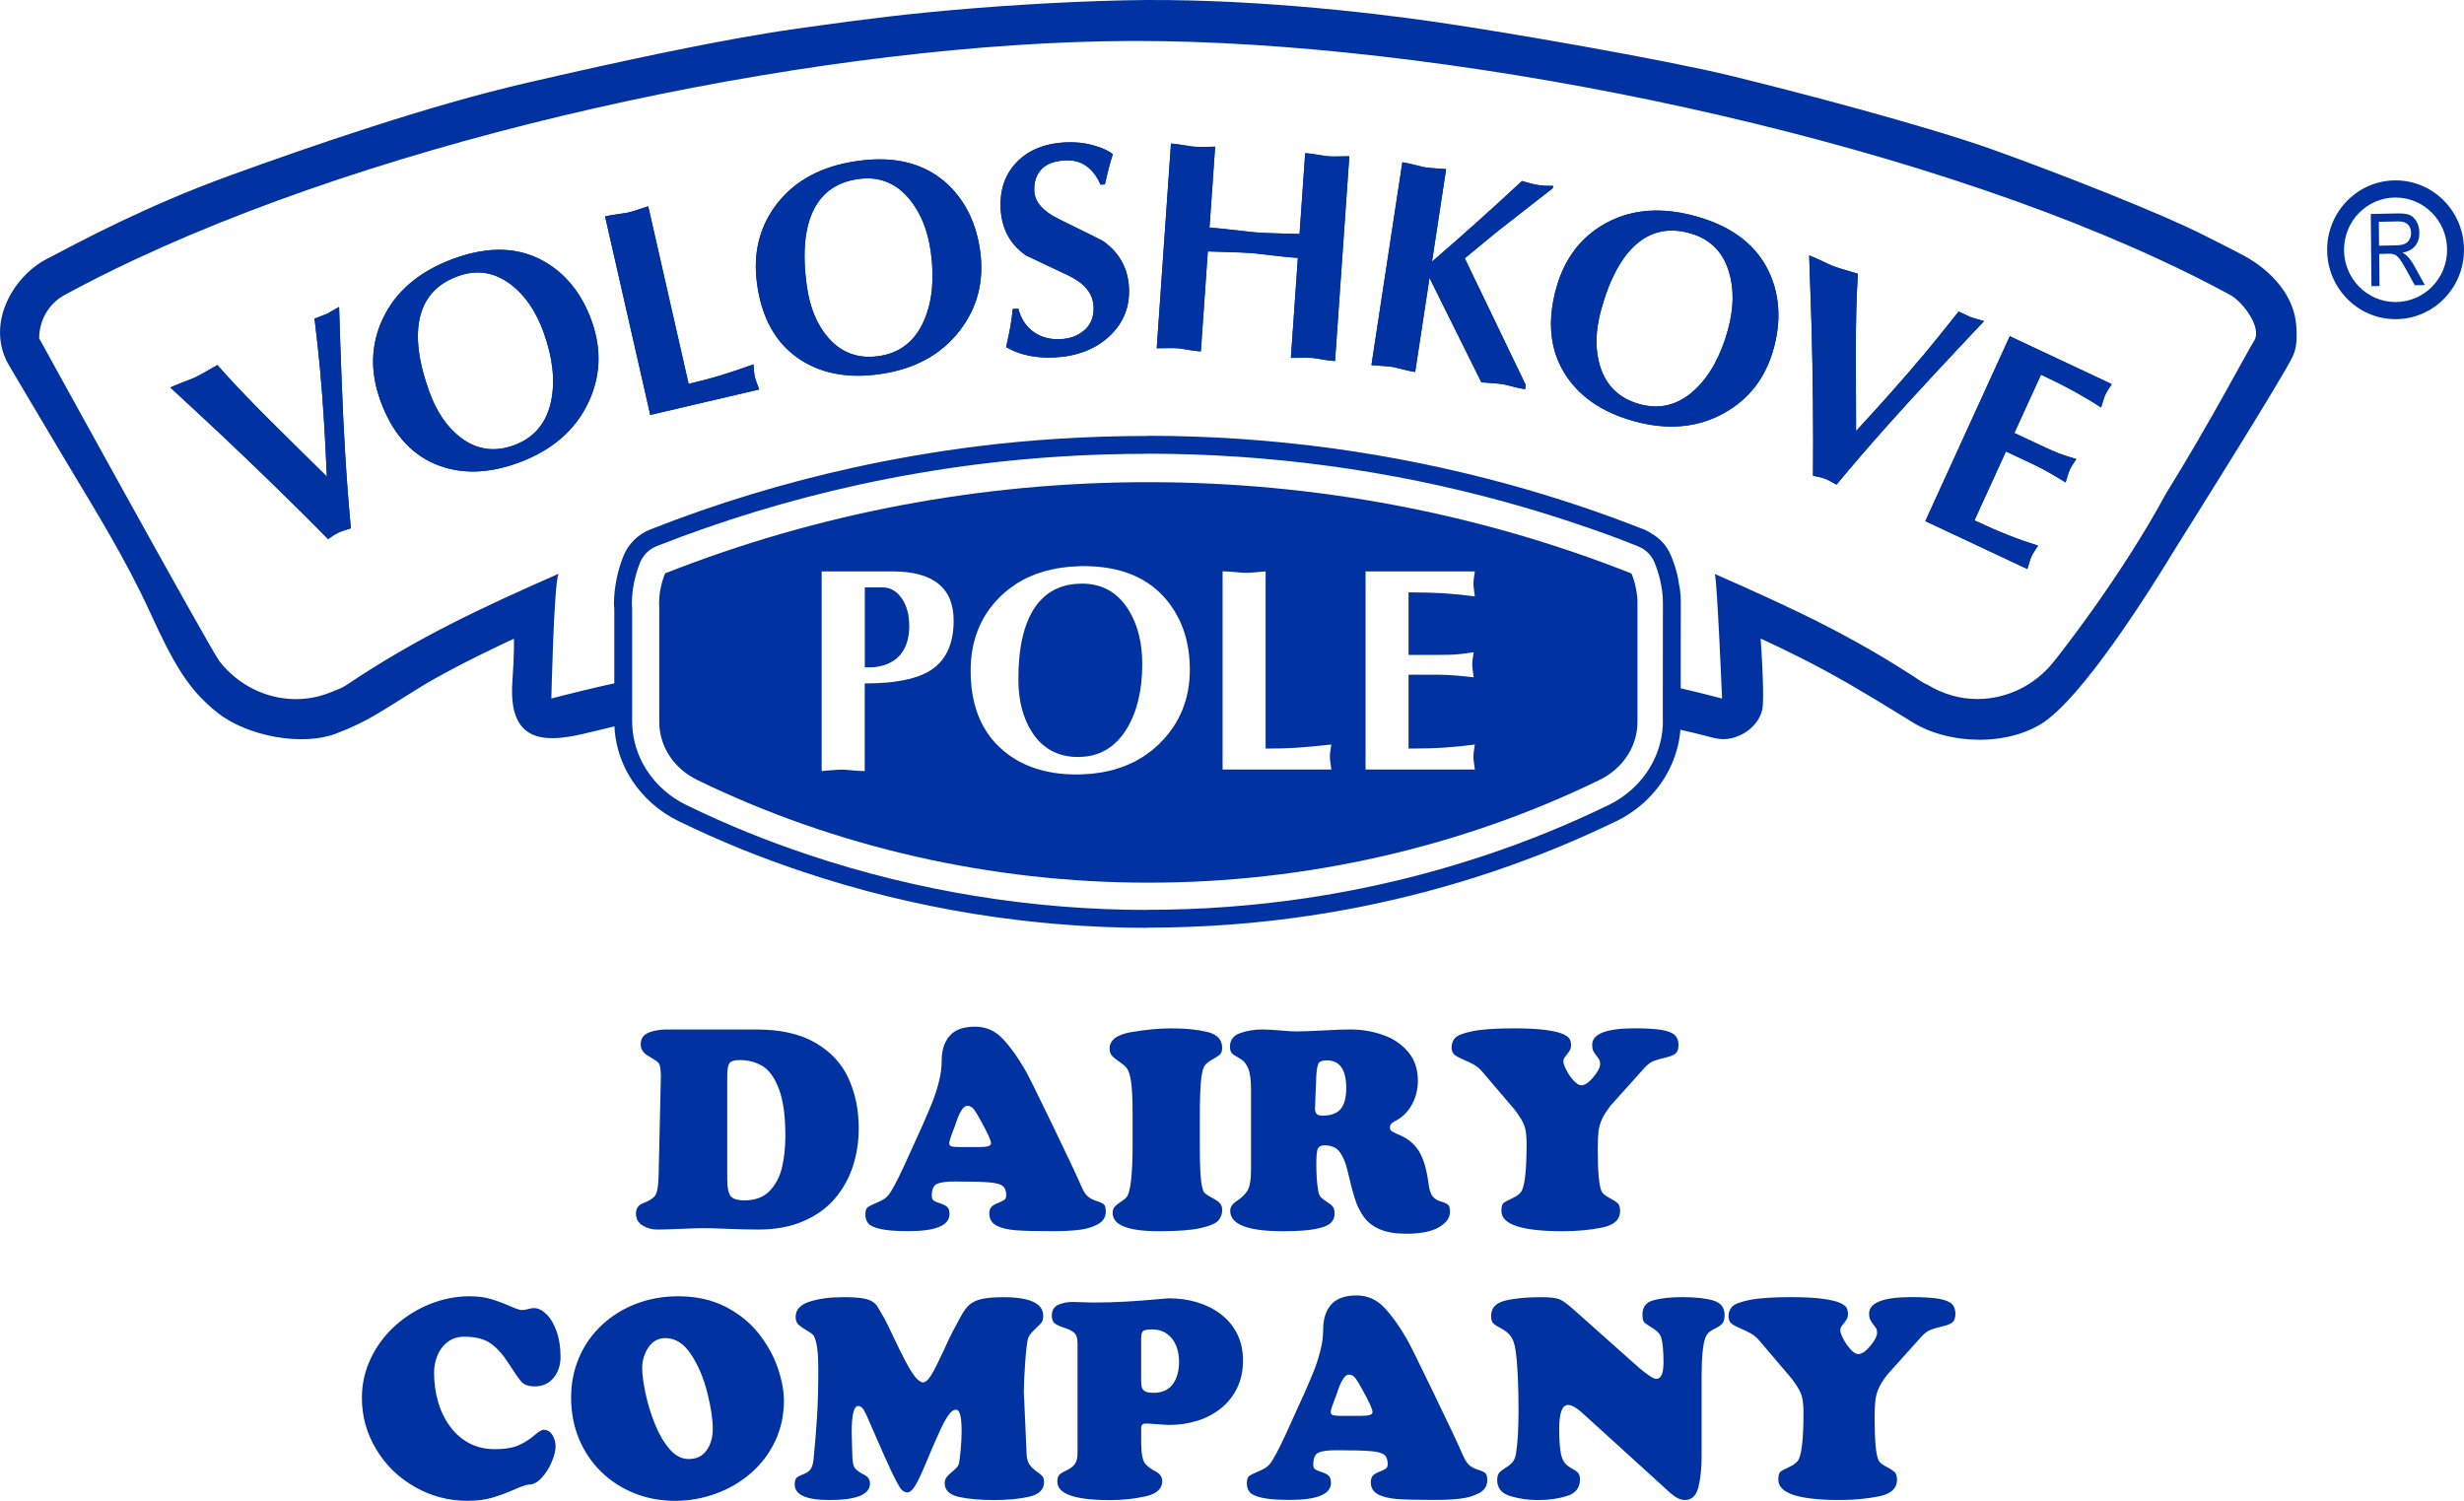
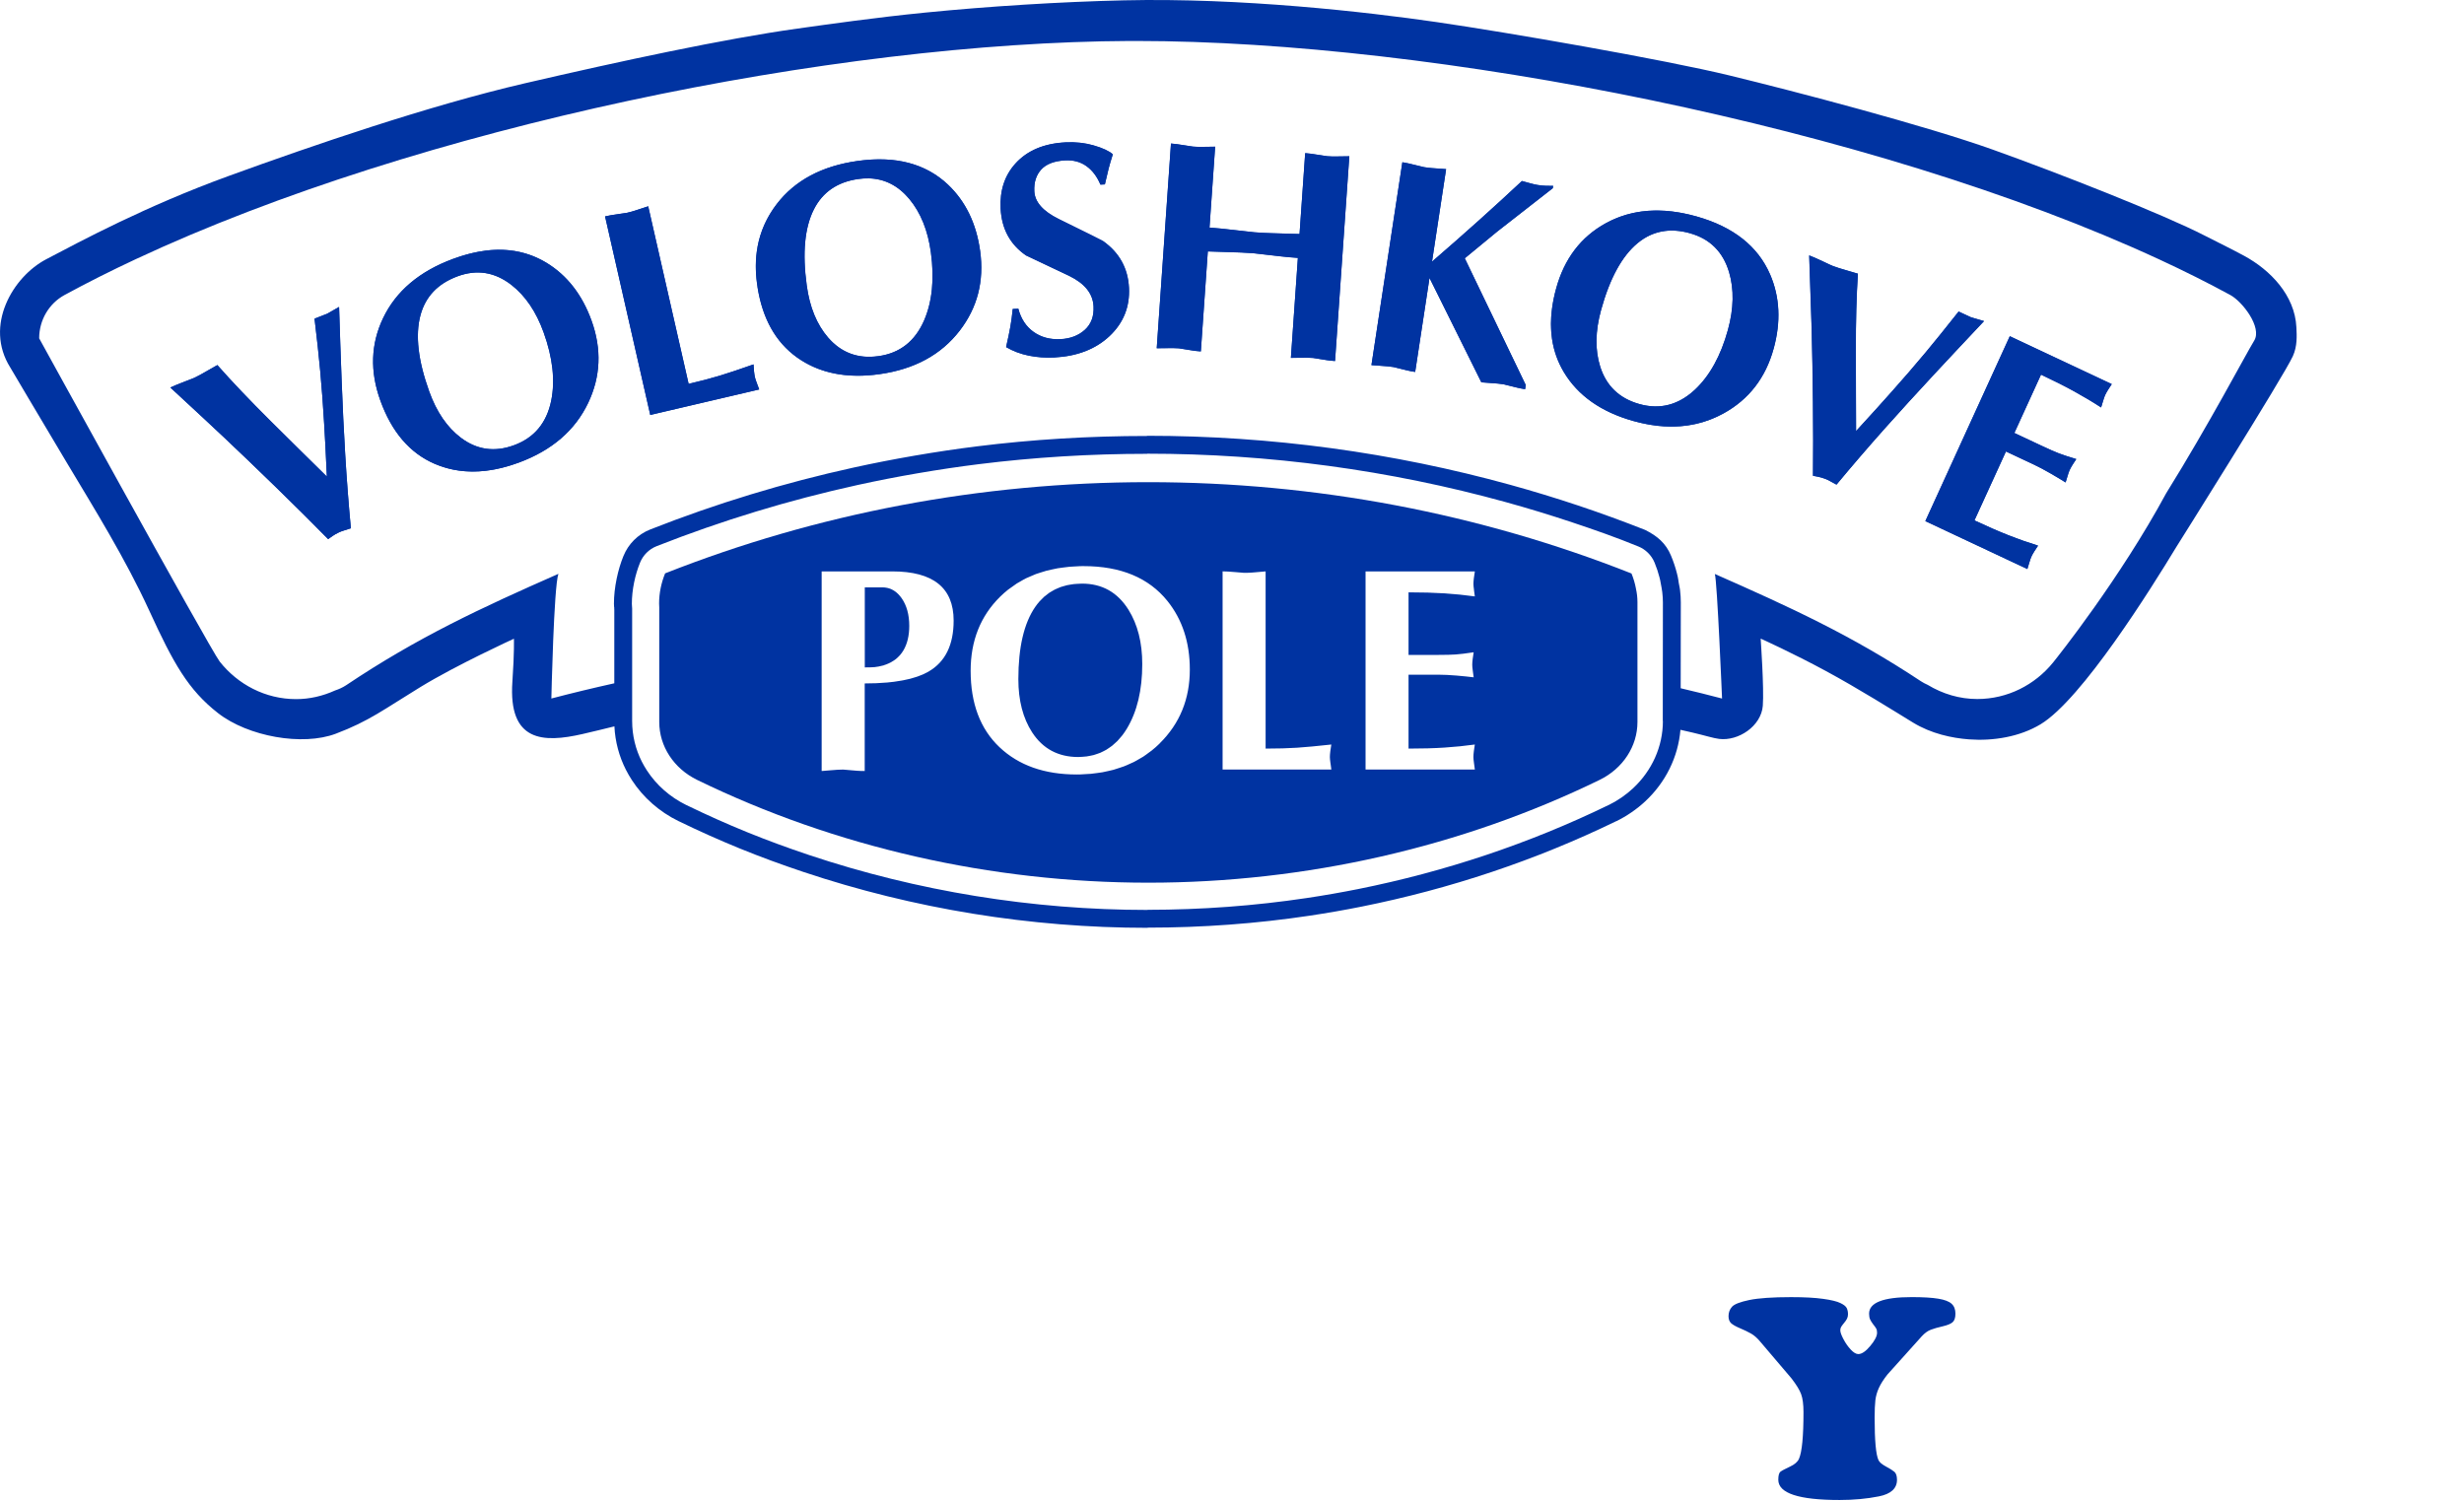
<svg xmlns="http://www.w3.org/2000/svg" width="197" height="120" viewBox="0 0 197 120" fill="none">
  <g clip-path="url(#clip0_1132_5218)">
-     <path d="M131.053 109.368C131.742 109.951 132.199 110.247 132.424 110.247C132.808 110.247 132.999 109.81 132.999 108.943C132.999 107.965 132.93 107.283 132.796 106.897C132.715 106.65 132.501 106.419 132.154 106.205C131.807 105.991 131.583 105.838 131.476 105.748C131.368 105.655 131.317 105.435 131.317 105.082C131.317 104.499 131.612 104.124 132.205 103.96C132.798 103.795 133.562 103.712 134.503 103.712C135.535 103.712 136.353 103.801 136.965 103.978C137.576 104.153 137.883 104.547 137.883 105.148C137.883 105.437 137.832 105.649 137.724 105.791C137.617 105.933 137.444 106.061 137.204 106.18C136.965 106.3 136.784 106.405 136.658 106.502C136.532 106.595 136.426 106.759 136.337 106.988C136.146 107.526 136.046 108.543 136.046 110.039V116.434C136.046 117.388 135.961 118.21 135.793 118.898C135.62 119.59 135.258 119.934 134.702 119.934C134.358 119.934 133.974 119.747 133.552 119.378L126.716 113.16C126.133 112.606 125.684 112.334 125.367 112.334C124.895 112.334 124.66 112.977 124.66 114.26C124.66 115.173 124.711 115.853 124.814 116.306C124.891 116.619 124.999 116.852 125.139 117.005C125.275 117.157 125.456 117.295 125.682 117.417C125.903 117.536 126.066 117.651 126.169 117.761C126.269 117.872 126.32 118.051 126.32 118.298C126.32 118.955 125.974 119.394 125.284 119.611C124.595 119.827 123.835 119.936 123.002 119.936C122.169 119.936 121.428 119.827 120.739 119.615C120.05 119.403 119.703 118.978 119.703 118.344C119.703 118.074 119.758 117.88 119.865 117.752C119.973 117.625 120.142 117.499 120.367 117.359C120.597 117.225 120.78 117.079 120.92 116.918C121.064 116.757 121.16 116.514 121.21 116.189C121.342 115.367 121.409 114.238 121.409 112.802C121.409 110.632 121.328 109.011 121.166 107.934C121.092 107.429 120.958 107.058 120.767 106.815C120.579 106.576 120.333 106.378 120.03 106.22C119.723 106.063 119.514 105.929 119.396 105.816C119.274 105.705 119.215 105.505 119.215 105.214C119.215 104.58 119.595 104.172 120.351 103.988C121.107 103.805 122.057 103.717 123.201 103.717C123.89 103.717 124.373 103.768 124.65 103.873C124.926 103.978 125.314 104.254 125.812 104.703L131.055 109.37L131.053 109.368ZM104.205 111.588C104.57 110.754 104.851 110.097 105.046 109.611C105.237 109.124 105.411 108.591 105.562 108.006C105.716 107.419 105.789 106.85 105.789 106.296C105.789 105.459 106.002 104.796 106.427 104.31C106.856 103.82 107.534 103.576 108.469 103.576C109.324 103.576 110.053 103.898 110.663 104.536C111.27 105.175 111.876 106.018 112.473 107.052C112.676 107.4 113.395 108.84 114.618 111.374C115.845 113.91 116.635 115.585 116.985 116.407C117.151 116.788 117.332 117.05 117.531 117.196C117.726 117.342 117.952 117.454 118.21 117.528C118.468 117.606 118.649 117.693 118.754 117.781C118.858 117.874 118.909 118.066 118.909 118.356C118.909 118.815 118.683 119.159 118.238 119.392C117.787 119.625 117.265 119.773 116.672 119.833C116.075 119.897 115.406 119.926 114.663 119.926C113.359 119.926 112.381 119.903 111.727 119.856C111.079 119.806 110.561 119.685 110.175 119.481C109.791 119.275 109.596 118.953 109.596 118.513C109.596 118.274 109.655 118.094 109.773 117.977C109.891 117.857 110.061 117.756 110.285 117.67C110.51 117.583 110.675 117.505 110.787 117.431C110.894 117.357 110.949 117.229 110.949 117.054C110.949 116.706 110.85 116.457 110.659 116.306C110.468 116.16 110.098 116.063 109.549 116.022C109.003 115.977 108.097 115.954 106.833 115.954C106.163 115.954 105.688 116.018 105.409 116.148C105.133 116.279 104.997 116.593 104.997 117.097C104.997 117.289 105.048 117.419 105.155 117.487C105.263 117.557 105.44 117.629 105.683 117.707C105.927 117.785 106.112 117.882 106.232 117.991C106.35 118.101 106.413 118.288 106.413 118.556C106.413 119.468 105.322 119.924 103.138 119.924C102.147 119.924 101.397 119.868 100.893 119.753C100.391 119.637 100.066 119.487 99.916 119.304C99.766 119.116 99.686 118.885 99.686 118.601C99.686 118.29 99.755 118.092 99.894 117.995C100.034 117.903 100.3 117.775 100.69 117.61C101.08 117.45 101.358 117.262 101.523 117.054C101.795 116.718 102.228 115.913 102.809 114.65L104.202 111.58L104.205 111.588ZM108.851 113.204C109.44 113.204 109.736 113.107 109.736 112.913C109.736 112.678 109.464 112.073 108.914 111.096C108.719 110.725 108.542 110.435 108.393 110.225C108.243 110.012 108.062 109.907 107.851 109.907C107.693 109.907 107.544 110.008 107.412 110.21C107.28 110.412 107.168 110.624 107.087 110.843C107.002 111.059 106.925 111.279 106.856 111.502C106.807 111.625 106.752 111.778 106.683 111.951C106.614 112.126 106.551 112.309 106.488 112.493C106.421 112.68 106.392 112.814 106.392 112.892C106.392 113.03 106.455 113.117 106.577 113.15C106.703 113.187 106.908 113.206 107.193 113.206H108.853L108.851 113.204ZM86.148 107.371C86.148 106.994 86.061 106.728 85.886 106.568C85.714 106.411 85.448 106.275 85.098 106.164C84.749 106.053 84.493 105.935 84.332 105.816C84.174 105.696 84.093 105.484 84.093 105.177C84.093 104.773 84.259 104.493 84.59 104.337C84.925 104.176 85.314 104.098 85.756 104.098C85.941 104.098 86.209 104.106 86.571 104.12C86.933 104.135 87.205 104.143 87.394 104.143C88.32 104.143 89.2 104.116 90.045 104.069C90.886 104.019 91.648 103.964 92.334 103.9C93.017 103.836 93.397 103.807 93.474 103.807C94.256 103.807 94.994 103.912 95.692 104.118C96.389 104.324 97.019 104.635 97.58 105.054C98.136 105.472 98.579 105.995 98.9 106.623C99.221 107.252 99.38 107.973 99.38 108.789C99.38 109.604 99.225 110.326 98.91 110.972C98.602 111.615 98.169 112.157 97.62 112.6C97.074 113.037 96.444 113.37 95.737 113.595C95.032 113.815 94.293 113.929 93.517 113.929C93.287 113.929 92.96 113.91 92.529 113.873C92.099 113.84 91.784 113.82 91.597 113.82C91.357 113.82 91.239 113.935 91.239 114.176V115.478C91.258 116.281 91.365 116.799 91.56 117.029C91.755 117.258 92.032 117.466 92.389 117.645C92.743 117.829 92.919 118.086 92.919 118.42C92.919 119.04 92.471 119.448 91.566 119.646C90.662 119.843 89.72 119.94 88.743 119.94C85.937 119.94 84.535 119.448 84.535 118.463C84.535 118.189 84.598 118 84.724 117.89C84.85 117.781 85.049 117.662 85.317 117.536C85.59 117.408 85.797 117.248 85.937 117.054C86.081 116.86 86.15 116.562 86.15 116.15V107.377L86.148 107.371ZM92.076 106.294C91.692 106.294 91.457 106.345 91.369 106.45C91.28 106.555 91.237 106.743 91.237 107.011V110.375C91.237 110.632 91.26 110.828 91.306 110.966C91.355 111.1 91.451 111.201 91.595 111.265C91.739 111.329 91.952 111.362 92.237 111.362C92.924 111.362 93.431 111.129 93.767 110.67C94.102 110.206 94.268 109.609 94.268 108.871C94.268 108.397 94.187 107.963 94.02 107.569C93.858 107.173 93.612 106.862 93.283 106.634C92.956 106.405 92.554 106.29 92.078 106.29L92.076 106.294ZM69.382 113.383C69.256 113.094 69.138 112.864 69.029 112.684C68.919 112.509 68.779 112.419 68.604 112.419C68.265 112.419 68.094 113.121 68.094 114.528C68.094 114.786 68.103 115.101 68.117 115.47C68.131 115.841 68.139 116.057 68.139 116.121C68.139 116.805 68.216 117.235 68.369 117.406C68.519 117.579 68.757 117.746 69.073 117.905C69.394 118.061 69.557 118.298 69.557 118.611C69.557 119.493 68.48 119.934 66.327 119.934C64.468 119.934 63.54 119.522 63.54 118.7C63.54 118.424 63.59 118.241 63.698 118.146C63.806 118.053 63.978 117.963 64.218 117.876C64.458 117.789 64.647 117.666 64.783 117.501C64.919 117.34 65.008 117.048 65.049 116.634C65.167 115.433 65.26 114.297 65.325 113.228C65.392 112.163 65.425 110.888 65.425 109.411C65.425 108.177 65.315 107.324 65.09 106.85C65.035 106.731 64.854 106.58 64.547 106.405C64.245 106.23 64.013 106.065 63.85 105.919C63.692 105.768 63.611 105.564 63.611 105.303C63.611 104.724 63.983 104.312 64.724 104.073C65.466 103.834 66.37 103.714 67.434 103.714C68.076 103.714 68.578 103.745 68.935 103.801C69.297 103.861 69.565 103.949 69.746 104.067C69.927 104.186 70.053 104.306 70.126 104.421C70.199 104.536 70.372 104.833 70.642 105.303C70.794 105.556 71.103 106.185 71.57 107.18C72.04 108.175 72.448 108.964 72.797 109.551C73.151 110.138 73.472 110.468 73.764 110.534C73.982 110.534 74.213 110.336 74.457 109.94C74.701 109.541 75.01 108.927 75.389 108.105C75.765 107.279 76.019 106.743 76.149 106.498C76.375 106.08 76.6 105.657 76.832 105.233C77.061 104.81 77.297 104.497 77.537 104.295C77.776 104.098 78.104 103.947 78.52 103.855C78.936 103.762 79.505 103.717 80.22 103.717C82.343 103.717 83.406 104.211 83.406 105.198C83.406 105.451 83.361 105.63 83.274 105.74C83.189 105.849 83.002 106.038 82.709 106.312C82.421 106.588 82.248 106.827 82.185 107.037C82.112 107.309 82.037 107.95 81.963 108.951C81.892 109.953 81.856 110.742 81.856 111.319C81.856 111.226 81.929 112.855 82.077 116.213C82.091 116.576 82.163 116.86 82.291 117.062C82.421 117.264 82.599 117.447 82.833 117.612C83.069 117.777 83.231 117.911 83.327 118.016C83.422 118.117 83.471 118.282 83.471 118.502C83.471 119.098 83.081 119.485 82.299 119.664C81.516 119.848 80.574 119.936 79.463 119.936C78.351 119.936 77.409 119.85 76.657 119.683C75.906 119.51 75.53 119.147 75.53 118.591C75.53 118.416 75.574 118.265 75.66 118.142C75.745 118.014 75.885 117.872 76.076 117.715C76.269 117.555 76.407 117.427 76.497 117.33C76.586 117.229 76.649 117.105 76.681 116.953C76.714 116.819 76.755 116.477 76.808 115.925C76.856 115.371 76.881 114.856 76.881 114.374C76.881 113.267 76.732 112.713 76.438 112.713C76.228 112.713 76.013 112.874 75.796 113.195C75.578 113.521 75.367 113.91 75.162 114.37C74.959 114.825 74.741 115.315 74.512 115.828C74.457 115.952 74.276 116.374 73.978 117.099C73.675 117.824 73.413 118.379 73.189 118.76C72.964 119.141 72.74 119.328 72.521 119.328C72.371 119.306 72.241 119.25 72.133 119.157C72.025 119.065 71.865 118.813 71.645 118.401C71.424 117.989 71.097 117.291 70.66 116.308L69.38 113.389L69.382 113.383ZM53.203 106.988C52.628 106.988 52.175 107.235 51.842 107.732C51.511 108.226 51.344 108.778 51.344 109.388C51.344 109.893 51.434 110.558 51.607 111.389C51.783 112.215 52.031 113.035 52.354 113.838C52.675 114.646 53.065 115.315 53.526 115.853C53.987 116.389 54.499 116.656 55.06 116.656C55.694 116.656 56.173 116.424 56.498 115.958C56.824 115.494 56.986 114.926 56.986 114.256C56.986 113.459 56.838 112.485 56.543 111.325C56.253 110.165 55.816 109.153 55.249 108.286C54.678 107.423 53.996 106.988 53.203 106.988ZM45.66 111.766C45.66 110.6 45.874 109.518 46.306 108.521C46.737 107.526 47.346 106.663 48.131 105.933C48.921 105.2 49.831 104.635 50.871 104.24C51.907 103.844 53.025 103.644 54.223 103.644C55.661 103.644 56.925 103.925 58.01 104.483C59.097 105.043 59.983 105.762 60.671 106.64C61.358 107.515 61.862 108.43 62.187 109.384C62.512 110.338 62.674 111.205 62.674 111.99C62.674 113.164 62.439 114.244 61.969 115.235C61.498 116.222 60.856 117.075 60.037 117.781C59.223 118.492 58.286 119.042 57.232 119.423C56.181 119.808 55.091 120 53.957 120C52.823 120 51.73 119.798 50.717 119.39C49.703 118.986 48.813 118.41 48.056 117.666C47.296 116.922 46.707 116.047 46.29 115.041C45.874 114.036 45.662 112.944 45.662 111.766H45.66ZM37.563 103.644C38.201 103.644 38.761 103.719 39.251 103.865C39.736 104.011 40.232 104.194 40.736 104.415C41.242 104.635 41.561 104.745 41.699 104.745C41.871 104.745 42.048 104.718 42.229 104.666C42.41 104.613 42.564 104.588 42.69 104.588C43.015 104.588 43.342 104.745 43.675 105.064C44.007 105.381 44.281 105.838 44.494 106.428C44.708 107.019 44.815 107.707 44.815 108.492C44.815 109.153 44.63 109.712 44.259 110.163C43.889 110.618 43.389 110.847 42.757 110.847C42.26 110.847 41.902 110.723 41.689 110.48C41.471 110.233 41.132 109.747 40.671 109.021C40.206 108.296 39.724 107.756 39.214 107.402C38.706 107.052 38.01 106.875 37.12 106.875C36.592 106.875 36.147 107.021 35.777 107.307C35.411 107.596 35.139 107.958 34.966 108.395C34.794 108.832 34.704 109.273 34.704 109.722C34.704 110.56 34.812 111.349 35.025 112.081C35.239 112.818 35.556 113.471 35.98 114.048C36.401 114.623 36.909 115.07 37.514 115.391C38.115 115.709 38.794 115.869 39.55 115.869C40.368 115.869 41.012 115.764 41.477 115.552C41.943 115.34 42.351 115.08 42.702 114.778C43.056 114.471 43.31 114.318 43.466 114.318C43.761 114.318 43.995 114.46 44.163 114.736C44.336 115.012 44.421 115.315 44.421 115.645C44.421 115.974 44.318 116.397 44.112 116.887C43.905 117.382 43.633 117.804 43.302 118.162C42.971 118.521 42.633 118.7 42.296 118.7C42.115 118.7 41.727 118.828 41.134 119.089C40.541 119.351 39.958 119.567 39.383 119.74C38.812 119.911 38.144 119.998 37.384 119.998C35.868 119.998 34.461 119.627 33.162 118.883C31.86 118.14 30.832 117.136 30.073 115.869C29.313 114.604 28.933 113.237 28.933 111.763C28.933 110.649 29.173 109.596 29.648 108.601C30.127 107.602 30.779 106.733 31.606 105.987C32.435 105.243 33.366 104.664 34.398 104.256C35.426 103.848 36.484 103.642 37.565 103.642L37.563 103.644ZM128.778 88.393C128.461 88.797 128.225 89.159 128.081 89.485C127.933 89.806 127.841 90.136 127.801 90.468C127.764 90.801 127.742 91.267 127.742 91.871C127.742 93.692 127.845 94.821 128.05 95.253C128.128 95.422 128.327 95.589 128.64 95.758C128.956 95.927 129.182 96.069 129.322 96.189C129.458 96.308 129.529 96.522 129.529 96.827C129.529 97.516 129.046 97.96 128.083 98.152C127.12 98.346 126.078 98.442 124.948 98.442C121.673 98.442 120.04 97.905 120.04 96.827C120.04 96.483 120.099 96.267 120.221 96.176C120.339 96.086 120.591 95.956 120.969 95.777C121.348 95.602 121.592 95.387 121.696 95.144C121.936 94.594 122.053 93.35 122.053 91.419C122.053 90.799 121.99 90.319 121.864 89.984C121.743 89.648 121.48 89.221 121.078 88.7L118.577 85.764C118.348 85.488 118.11 85.278 117.862 85.136C117.617 84.998 117.32 84.852 116.979 84.71C116.635 84.563 116.396 84.429 116.26 84.302C116.123 84.17 116.056 83.989 116.056 83.741C116.056 83.453 116.148 83.204 116.333 82.993C116.52 82.783 116.981 82.604 117.716 82.452C118.454 82.299 119.567 82.221 121.056 82.221C122.118 82.221 122.974 82.266 123.618 82.359C124.266 82.448 124.727 82.561 125.001 82.695C125.277 82.826 125.448 82.965 125.513 83.107C125.576 83.245 125.609 83.41 125.609 83.589C125.609 83.723 125.582 83.838 125.527 83.947C125.472 84.052 125.395 84.168 125.292 84.287C125.192 84.411 125.115 84.512 125.066 84.59C125.017 84.668 124.993 84.761 124.993 84.866C124.993 85.031 125.078 85.266 125.243 85.577C125.405 85.89 125.6 86.168 125.826 86.411C126.051 86.654 126.255 86.774 126.431 86.774C126.708 86.774 127.029 86.558 127.39 86.123C127.752 85.692 127.933 85.338 127.933 85.068C127.933 84.926 127.91 84.815 127.864 84.732C127.815 84.65 127.738 84.538 127.624 84.396C127.514 84.254 127.431 84.124 127.376 84.003C127.321 83.883 127.295 83.731 127.295 83.539C127.295 82.66 128.43 82.219 130.697 82.219C131.616 82.219 132.327 82.26 132.833 82.347C133.338 82.429 133.692 82.567 133.895 82.754C134.098 82.942 134.198 83.204 134.198 83.539C134.198 83.875 134.121 84.1 133.966 84.232C133.812 84.363 133.546 84.471 133.166 84.557C132.79 84.644 132.477 84.732 132.229 84.827C131.981 84.92 131.74 85.097 131.5 85.359L128.776 88.391L128.778 88.393ZM100.022 87.141C100.022 86.352 99.944 85.779 99.792 85.42C99.638 85.064 99.449 84.823 99.227 84.695C99.006 84.567 98.803 84.444 98.616 84.324C98.429 84.201 98.335 83.995 98.335 83.704C98.335 83.166 98.604 82.796 99.146 82.604C99.684 82.41 100.286 82.311 100.948 82.311C101.287 82.311 101.748 82.338 102.338 82.39C102.925 82.441 103.365 82.468 103.664 82.468C104.139 82.468 104.84 82.441 105.763 82.39C106.689 82.336 107.418 82.311 107.961 82.311C108.853 82.311 109.716 82.454 110.541 82.738C111.37 83.022 112.048 83.475 112.572 84.091C113.101 84.707 113.361 85.482 113.361 86.417C113.361 87.11 113.198 87.748 112.871 88.34C112.542 88.931 112.079 89.376 111.477 89.67C111.242 89.802 111.126 89.951 111.126 90.115C111.126 90.262 111.162 90.363 111.236 90.418C111.313 90.474 111.457 90.552 111.674 90.657C112.452 90.948 113.031 91.395 113.415 91.992C113.799 92.588 114.068 93.488 114.22 94.695C114.283 95.159 114.393 95.484 114.551 95.668C114.714 95.855 114.923 95.985 115.189 96.063C115.455 96.137 115.642 96.22 115.758 96.31C115.871 96.397 115.928 96.59 115.928 96.889C115.928 97.367 115.634 97.779 115.043 98.127C114.453 98.471 113.572 98.642 112.406 98.642C111.561 98.642 110.868 98.523 110.319 98.288C109.773 98.053 109.346 97.724 109.04 97.297C108.733 96.867 108.497 96.393 108.333 95.865C108.162 95.342 107.967 94.59 107.739 93.614C107.595 92.981 107.39 92.485 107.124 92.122C106.858 91.759 106.453 91.576 105.903 91.576C105.637 91.576 105.46 91.654 105.373 91.815C105.285 91.972 105.241 92.388 105.241 93.057C105.241 93.933 105.291 94.658 105.395 95.231C105.44 95.462 105.517 95.635 105.627 95.746C105.74 95.859 105.895 95.979 106.102 96.102C106.305 96.23 106.455 96.353 106.555 96.475C106.655 96.599 106.701 96.782 106.701 97.029C106.701 97.336 106.598 97.59 106.392 97.787C106.183 97.985 105.781 98.146 105.18 98.263C104.578 98.383 103.705 98.442 102.563 98.442C99.757 98.442 98.356 97.897 98.356 96.805C98.356 96.512 98.528 96.251 98.884 96.024C99.233 95.795 99.51 95.534 99.713 95.235C99.916 94.94 100.02 94.372 100.02 93.529V87.138L100.022 87.141ZM105.157 88.119C105.157 88.358 105.149 88.523 105.135 88.614C105.135 88.803 105.176 88.949 105.257 89.05C105.342 89.151 105.497 89.201 105.728 89.201C106.421 89.201 106.913 89.017 107.203 88.651C107.491 88.284 107.634 87.732 107.634 86.998C107.634 85.521 107.118 84.782 106.082 84.782C105.716 84.782 105.492 84.868 105.407 85.043C105.326 85.218 105.271 85.536 105.241 85.993L105.155 88.121L105.157 88.119ZM90.553 89.221C90.553 87.923 90.512 87.009 90.431 86.477C90.35 85.95 90.236 85.591 90.088 85.404C89.974 85.253 89.779 85.087 89.498 84.895C89.222 84.703 89.023 84.545 88.901 84.409C88.779 84.277 88.716 84.087 88.716 83.836C88.716 83.156 89.299 82.717 90.463 82.52C91.632 82.322 92.702 82.221 93.671 82.221C94.758 82.221 95.703 82.314 96.509 82.505C97.314 82.697 97.714 83.121 97.714 83.789C97.714 84.023 97.655 84.201 97.541 84.308C97.427 84.417 97.234 84.547 96.962 84.693C96.692 84.843 96.493 84.988 96.369 85.134C96.184 85.35 96.066 85.818 96.011 86.533C95.957 87.248 95.926 88.144 95.926 89.221V91.442C95.926 92.415 95.94 93.173 95.971 93.708C96.003 94.246 96.048 94.639 96.107 94.887C96.166 95.138 96.225 95.29 96.275 95.346C96.33 95.406 96.448 95.496 96.633 95.616C96.84 95.727 97.023 95.832 97.186 95.929C97.348 96.022 97.478 96.131 97.574 96.255C97.667 96.382 97.714 96.549 97.714 96.759C97.714 97.062 97.614 97.336 97.419 97.571C97.224 97.81 96.759 98.012 96.022 98.185C95.284 98.356 94.171 98.442 92.678 98.442C90.197 98.442 88.958 97.956 88.958 96.984C88.958 96.772 89.013 96.599 89.125 96.479C89.238 96.356 89.397 96.228 89.608 96.094C89.821 95.964 89.974 95.841 90.065 95.723C90.39 95.342 90.553 93.914 90.553 91.442V89.221ZM73.703 90.097C74.069 89.263 74.349 88.605 74.544 88.119C74.735 87.633 74.91 87.099 75.06 86.514C75.215 85.927 75.288 85.359 75.288 84.806C75.288 83.968 75.501 83.307 75.926 82.82C76.355 82.33 77.031 82.087 77.968 82.087C78.823 82.087 79.552 82.408 80.162 83.047C80.769 83.686 81.374 84.528 81.972 85.562C82.175 85.911 82.894 87.351 84.117 89.885C85.344 92.421 86.134 94.096 86.484 94.918C86.65 95.299 86.831 95.56 87.03 95.707C87.225 95.853 87.451 95.964 87.709 96.04C87.967 96.119 88.147 96.205 88.255 96.294C88.359 96.386 88.409 96.578 88.409 96.869C88.409 97.328 88.184 97.672 87.739 97.905C87.288 98.138 86.766 98.286 86.173 98.346C85.576 98.41 84.907 98.438 84.164 98.438C82.859 98.438 81.882 98.416 81.228 98.368C80.578 98.319 80.062 98.195 79.676 97.993C79.292 97.787 79.097 97.466 79.097 97.025C79.097 96.786 79.156 96.607 79.274 96.49C79.392 96.37 79.562 96.269 79.786 96.183C80.011 96.096 80.176 96.018 80.287 95.944C80.395 95.869 80.45 95.742 80.45 95.567C80.45 95.218 80.35 94.969 80.159 94.819C79.969 94.672 79.599 94.576 79.05 94.534C78.504 94.489 77.598 94.466 76.334 94.466C75.664 94.466 75.188 94.53 74.91 94.66C74.634 94.79 74.498 95.105 74.498 95.61C74.498 95.801 74.549 95.931 74.656 95.999C74.764 96.071 74.941 96.141 75.184 96.22C75.428 96.298 75.613 96.395 75.733 96.504C75.851 96.613 75.914 96.799 75.914 97.068C75.914 97.981 74.823 98.436 72.639 98.436C71.647 98.436 70.898 98.381 70.394 98.263C69.892 98.148 69.567 97.998 69.417 97.814C69.266 97.627 69.187 97.396 69.187 97.112C69.187 96.801 69.256 96.603 69.394 96.506C69.535 96.413 69.801 96.285 70.191 96.121C70.581 95.96 70.859 95.773 71.024 95.564C71.296 95.229 71.729 94.423 72.31 93.16L73.703 90.091V90.097ZM78.349 91.712C78.939 91.712 79.235 91.615 79.235 91.421C79.235 91.187 78.963 90.581 78.412 89.605C78.217 89.234 78.041 88.943 77.892 88.733C77.742 88.521 77.561 88.416 77.35 88.416C77.192 88.416 77.043 88.517 76.911 88.719C76.779 88.921 76.667 89.133 76.586 89.351C76.501 89.567 76.424 89.788 76.355 90.008C76.306 90.132 76.251 90.284 76.182 90.457C76.113 90.632 76.05 90.816 75.987 90.999C75.92 91.187 75.891 91.321 75.891 91.399C75.891 91.537 75.954 91.623 76.076 91.656C76.202 91.694 76.407 91.712 76.692 91.712H78.351H78.349ZM58.148 94.363C58.148 94.969 58.237 95.391 58.41 95.624C58.583 95.859 58.957 95.975 59.519 95.975C60.383 95.975 61.057 95.721 61.543 95.212C62.026 94.699 62.353 94.069 62.53 93.309C62.703 92.55 62.792 91.726 62.792 90.841C62.792 89.217 62.619 87.954 62.268 87.05C61.921 86.145 61.48 85.54 60.943 85.225C60.405 84.913 59.804 84.757 59.139 84.757C58.701 84.757 58.428 84.843 58.315 85.019C58.201 85.189 58.144 85.515 58.144 85.995V94.363H58.148ZM52.84 86.15C52.84 85.494 52.773 85.099 52.633 84.965C52.492 84.831 52.224 84.652 51.826 84.423C51.428 84.199 51.225 83.888 51.225 83.502C51.225 83.049 51.434 82.74 51.852 82.567C52.265 82.398 52.744 82.314 53.283 82.314H60.494C62.434 82.314 64.015 82.676 65.236 83.401C66.457 84.126 67.331 85.08 67.861 86.265C68.391 87.45 68.657 88.766 68.657 90.214C68.657 91.288 68.499 92.307 68.182 93.276C67.861 94.24 67.375 95.105 66.721 95.863C66.065 96.621 65.224 97.217 64.202 97.653C63.18 98.09 61.994 98.309 60.647 98.309C59.954 98.309 59.144 98.29 58.217 98.253C57.293 98.216 56.657 98.197 56.312 98.197C55.895 98.197 55.267 98.216 54.43 98.253C53.597 98.29 52.97 98.309 52.553 98.309C52.114 98.309 51.72 98.199 51.369 97.979C51.02 97.763 50.845 97.445 50.845 97.033C50.845 96.621 51.04 96.335 51.434 96.193C51.828 96.047 52.127 95.871 52.33 95.661C52.529 95.451 52.639 94.876 52.659 93.937L52.836 86.15H52.84Z" fill="#0033A1" />
    <path d="M150.915 109.883C150.598 110.286 150.363 110.649 150.218 110.974C150.07 111.296 149.979 111.625 149.938 111.957C149.901 112.289 149.879 112.756 149.879 113.36C149.879 115.181 149.983 116.31 150.188 116.745C150.265 116.914 150.464 117.081 150.777 117.25C151.094 117.419 151.319 117.561 151.46 117.68C151.596 117.8 151.667 118.014 151.667 118.319C151.667 119.007 151.183 119.452 150.22 119.642C149.257 119.835 148.215 119.932 147.086 119.932C143.811 119.932 142.178 119.394 142.178 118.317C142.178 117.973 142.236 117.756 142.358 117.666C142.476 117.575 142.728 117.445 143.106 117.266C143.486 117.091 143.73 116.877 143.833 116.634C144.073 116.084 144.191 114.839 144.191 112.909C144.191 112.289 144.128 111.809 144.004 111.473C143.882 111.137 143.62 110.711 143.218 110.192L140.719 107.256C140.489 106.98 140.25 106.77 140.004 106.628C139.758 106.489 139.461 106.343 139.12 106.201C138.777 106.055 138.537 105.921 138.401 105.793C138.265 105.663 138.198 105.48 138.198 105.233C138.198 104.944 138.289 104.695 138.474 104.485C138.661 104.275 139.122 104.096 139.858 103.943C140.595 103.791 141.708 103.712 143.197 103.712C144.26 103.712 145.115 103.758 145.759 103.85C146.407 103.939 146.868 104.052 147.143 104.186C147.419 104.316 147.59 104.456 147.655 104.598C147.718 104.736 147.75 104.901 147.75 105.08C147.75 105.214 147.724 105.332 147.669 105.439C147.614 105.544 147.537 105.659 147.433 105.779C147.334 105.902 147.256 106.003 147.208 106.082C147.159 106.16 147.134 106.255 147.134 106.358C147.134 106.522 147.22 106.757 147.384 107.068C147.547 107.382 147.742 107.66 147.967 107.903C148.193 108.146 148.396 108.265 148.573 108.265C148.849 108.265 149.17 108.049 149.532 107.614C149.893 107.184 150.074 106.829 150.074 106.56C150.074 106.417 150.052 106.306 150.005 106.224C149.958 106.141 149.879 106.03 149.765 105.888C149.656 105.746 149.574 105.616 149.517 105.494C149.463 105.375 149.436 105.222 149.436 105.031C149.436 104.151 150.572 103.71 152.839 103.71C153.757 103.71 154.468 103.752 154.974 103.838C155.48 103.92 155.833 104.059 156.037 104.246C156.24 104.433 156.339 104.695 156.339 105.031C156.339 105.367 156.262 105.591 156.108 105.723C155.953 105.855 155.687 105.962 155.307 106.049C154.931 106.135 154.619 106.224 154.371 106.319C154.123 106.411 153.881 106.588 153.641 106.85L150.917 109.883H150.915Z" fill="#0033A1" />
-     <path d="M190.213 19.644L191.588 19.615C191.887 19.609 192.116 19.567 192.271 19.493C192.425 19.421 192.547 19.306 192.636 19.151C192.728 18.997 192.77 18.82 192.768 18.618C192.766 18.325 192.677 18.099 192.5 17.936C192.325 17.773 192.065 17.695 191.722 17.703L190.192 17.734L190.209 19.644H190.213ZM189.601 22.882L189.548 17.11L191.692 17.064C192.141 17.054 192.472 17.101 192.687 17.204C192.9 17.307 193.077 17.485 193.217 17.732C193.357 17.981 193.427 18.27 193.431 18.599C193.435 19.034 193.323 19.39 193.093 19.666C192.864 19.942 192.527 20.122 192.086 20.204C192.267 20.305 192.405 20.408 192.5 20.513C192.693 20.729 192.862 20.972 193.01 21.238L193.869 22.791L193.065 22.808L192.411 21.619C192.157 21.156 191.966 20.843 191.836 20.682C191.706 20.521 191.582 20.416 191.464 20.363C191.344 20.309 191.176 20.284 190.962 20.288L190.223 20.305L190.245 22.868L189.605 22.882H189.601Z" fill="#0033A1" />
-     <path fill-rule="evenodd" clip-rule="evenodd" d="M194.442 17.017C193.697 16.261 192.667 15.793 191.529 15.793C190.392 15.793 189.362 16.261 188.616 17.017H188.614C187.87 17.771 187.409 18.815 187.409 19.971C187.409 21.127 187.87 22.169 188.616 22.925C189.362 23.681 190.392 24.149 191.529 24.149C192.667 24.149 193.697 23.681 194.442 22.925C195.188 22.169 195.649 21.125 195.649 19.971C195.649 18.817 195.188 17.773 194.442 17.017ZM191.529 14.423C193.041 14.423 194.408 15.043 195.397 16.049C196.387 17.052 197 18.441 197 19.971C197 21.502 196.387 22.89 195.397 23.894C194.408 24.897 193.039 25.519 191.529 25.519C190.02 25.519 188.651 24.897 187.661 23.894C186.672 22.89 186.058 21.502 186.058 19.971C186.058 18.441 186.672 17.054 187.661 16.049C188.651 15.043 190.02 14.423 191.529 14.423Z" fill="#0033A1" />
    <path fill-rule="evenodd" clip-rule="evenodd" d="M50.534 48.578V48.562H50.53C50.53 48.562 50.532 48.591 50.53 48.578H50.534ZM130.99 43.692C131.557 43.925 132.035 44.376 132.287 44.988C132.449 45.383 132.581 45.777 132.677 46.158C132.705 46.269 132.723 46.349 132.736 46.403L132.78 46.642C132.823 46.873 132.874 47.112 132.9 47.344C132.933 47.627 132.951 47.899 132.951 48.158L132.941 57.645H132.951C132.951 59.697 132.071 61.621 130.566 63.026C130.281 63.29 129.973 63.539 129.642 63.766C129.306 63.997 128.961 64.199 128.61 64.37V64.365L128.597 64.372C122.287 67.439 115.535 69.693 108.579 71.086C107.236 71.353 105.873 71.593 104.493 71.799C100.323 72.425 96.059 72.742 91.75 72.744V72.754H91.742C82.525 72.754 73.336 71.252 64.688 68.364C62.963 67.787 61.303 67.175 59.719 66.531C58.11 65.876 56.499 65.156 54.894 64.376H54.888C53.563 63.729 52.481 62.765 51.727 61.609C51.575 61.374 51.438 61.139 51.319 60.906C50.815 59.913 50.542 58.805 50.541 57.651H50.532V57.647H50.541V48.648L50.534 48.581H50.541V48.564H50.534V48.56C50.526 48.44 50.518 48.323 50.518 48.276C50.518 47.711 50.581 47.141 50.699 46.564C50.815 45.999 50.975 45.474 51.172 44.986C51.41 44.401 51.879 43.91 52.513 43.663C57.71 41.617 63.075 39.986 68.556 38.78C70.132 38.434 71.739 38.119 73.379 37.839C75.028 37.555 76.658 37.312 78.264 37.112C82.657 36.564 87.15 36.285 91.721 36.285V36.275C101.483 36.275 111.122 37.59 120.372 40.142C122.164 40.636 123.947 41.18 125.713 41.77C127.486 42.361 129.258 42.981 130.986 43.692H130.99ZM49.108 48.677H49.112V48.646H49.106L49.1 48.56H49.098L49.106 48.677H49.108ZM134.353 58.35C134.172 60.536 133.16 62.559 131.539 64.071C131.204 64.384 130.838 64.677 130.448 64.944C130.05 65.218 129.646 65.455 129.237 65.655V65.649L129.219 65.657C122.795 68.78 115.927 71.075 108.857 72.489C107.502 72.761 106.117 73.002 104.705 73.214C100.485 73.846 96.15 74.17 91.748 74.17V74.184H91.74C82.378 74.184 73.035 72.658 64.233 69.716C62.451 69.12 60.763 68.498 59.178 67.853C57.555 67.192 55.916 66.461 54.268 65.659H54.262C52.7 64.897 51.42 63.754 50.526 62.382C50.343 62.101 50.181 61.821 50.041 61.545C49.502 60.482 49.183 59.306 49.123 58.076C48.275 58.284 47.412 58.498 46.569 58.69C43.424 59.411 40.629 59.324 40.966 54.501C41.13 52.124 41.088 51.069 41.088 51.069C41.088 51.069 36.525 53.152 33.608 54.936C30.691 56.72 29.514 57.656 26.849 58.663C24.184 59.672 19.832 58.888 17.437 57.021C15.042 55.154 13.86 53.026 11.946 48.85C10.032 44.672 7.55 40.688 5.331 36.978C3.113 33.267 0.823 29.386 0.823 29.386C-1.281 26.044 1.014 22.132 3.698 20.727C6.398 19.312 11.645 16.479 18.312 14.059C24.978 11.636 34.284 8.442 41.963 6.66C49.642 4.878 57.949 3.094 63.747 2.287C66.358 1.924 69.927 1.409 74.011 1.003C78.998 0.509 84.713 0.144 89.854 0.027C99.205 -0.19 109.213 0.946 114.872 1.768C120.532 2.592 132.977 4.747 138.286 6.036C143.594 7.326 153.955 10.045 159.302 11.955C164.649 13.865 172.966 17.14 176.265 18.836C177.228 19.33 178.394 19.897 179.418 20.451C181.512 21.586 183.475 23.605 183.599 26.164C183.633 26.866 183.678 27.676 183.32 28.469C182.613 30.045 174.004 43.727 174.004 43.727C172.003 47.031 166.453 55.913 163.147 57.909C161.477 58.916 159.354 59.26 157.427 59.116C156.053 59.013 154.402 58.663 152.939 57.767C151.304 56.766 148.589 55.062 146.009 53.665C143.303 52.198 140.768 51.059 140.768 51.059C140.768 51.059 141.048 55.045 140.939 56.43C140.809 58.059 138.984 59.273 137.443 59.079C136.979 59.021 136.341 58.813 135.318 58.572C135.049 58.508 134.724 58.434 134.353 58.352V58.35ZM131.525 42.367C132.484 42.845 133.187 43.422 133.607 44.444C133.8 44.913 133.954 45.373 134.064 45.81C134.101 45.952 134.123 46.047 134.135 46.1C134.147 46.154 134.141 46.145 134.186 46.378C134.21 46.642 134.292 46.914 134.322 47.182C134.363 47.526 134.383 47.853 134.383 48.158L134.373 55.029C135.496 55.292 136.597 55.566 137.68 55.851C137.68 55.851 137.29 46.413 137.103 45.892C143.1 48.535 148.029 50.789 153.573 54.464C153.747 54.58 153.934 54.674 154.123 54.759C155.33 55.488 156.679 55.89 158.085 55.89C160.512 55.89 162.69 54.757 164.139 52.979C164.478 52.563 169.498 46.265 173.185 39.444C176.639 33.889 179.572 28.294 180.226 27.235C180.876 26.183 179.294 24.118 178.315 23.587C176.533 22.618 174.65 21.675 172.679 20.762C149.609 10.072 114.572 3.276 90.858 3.276C90.677 3.276 90.494 3.276 90.314 3.276C66.665 3.379 33.51 10.132 10.859 20.719C8.874 21.646 6.969 22.604 5.158 23.589C3.911 24.269 3.131 25.597 3.131 27.05C3.131 27.05 6.304 32.818 9.677 38.908C13.315 45.476 17.187 52.416 17.565 52.895C19.015 54.73 21.222 55.898 23.67 55.898C24.746 55.898 25.788 55.659 26.79 55.206C27.095 55.105 27.395 54.971 27.676 54.786C33.368 50.968 38.465 48.603 44.645 45.882C44.279 46.889 44.082 55.849 44.082 55.849C45.714 55.422 47.392 55.016 49.114 54.633V48.743L49.108 48.677V48.648H49.112V48.562H49.1C49.092 48.432 49.086 48.315 49.086 48.273C49.086 47.627 49.161 46.959 49.301 46.277C49.437 45.612 49.622 45.004 49.848 44.448H49.85C50.23 43.513 50.979 42.728 51.995 42.33C57.265 40.255 62.703 38.601 68.255 37.382C69.84 37.033 71.469 36.716 73.141 36.428C74.831 36.137 76.485 35.89 78.094 35.69C82.512 35.138 87.065 34.858 91.723 34.858V34.843C101.605 34.843 111.37 36.176 120.754 38.766C122.568 39.267 124.372 39.817 126.168 40.416C127.972 41.018 129.755 41.671 131.525 42.367Z" fill="#0033A1" />
    <path fill-rule="evenodd" clip-rule="evenodd" d="M28.051 42.239C27.838 42.305 27.651 42.363 27.494 42.417C27.334 42.466 27.204 42.516 27.105 42.563C26.891 42.664 26.716 42.765 26.578 42.862C26.442 42.962 26.328 43.043 26.237 43.105C24.984 41.829 23.596 40.451 22.072 38.968C20.549 37.483 19.153 36.143 17.887 34.951C16.992 34.108 15.572 32.787 13.621 30.985C13.892 30.855 14.261 30.707 14.726 30.527C15.192 30.352 15.468 30.243 15.553 30.202C15.823 30.074 16.175 29.883 16.606 29.629C17.036 29.38 17.294 29.23 17.38 29.19C18.519 30.484 19.943 31.98 21.656 33.684C23.141 35.161 24.634 36.638 26.135 38.107C26.052 36.242 25.979 34.833 25.918 33.875C25.837 32.464 25.731 31.059 25.603 29.658C25.491 28.442 25.341 27.052 25.15 25.48L26.166 25.082L27.113 24.543C27.174 26.506 27.241 28.488 27.318 30.486C27.395 32.487 27.488 34.427 27.6 36.314C27.722 38.337 27.872 40.309 28.055 42.235M47.302 25.649C48.118 27.921 48.027 30.109 47.026 32.211C45.975 34.411 44.129 36.003 41.486 36.982C38.989 37.905 36.746 37.938 34.755 37.083C32.764 36.224 31.314 34.532 30.406 32.005C29.571 29.685 29.646 27.499 30.629 25.437C31.661 23.278 33.526 21.695 36.23 20.694C39.096 19.633 41.577 19.736 43.669 20.993C45.337 22 46.55 23.556 47.302 25.649ZM36.581 22.091C35.001 22.676 34.012 23.721 33.613 25.22C33.195 26.801 33.429 28.824 34.316 31.292C34.907 32.936 35.755 34.172 36.858 35.004C38.142 35.968 39.56 36.164 41.112 35.591C42.723 34.996 43.71 33.807 44.074 32.029C44.399 30.42 44.198 28.601 43.47 26.582C42.875 24.924 42.016 23.657 40.898 22.781C39.572 21.749 38.134 21.516 36.581 22.091ZM51.828 16.494L55.058 30.69C56.039 30.459 56.872 30.241 57.559 30.031C58.245 29.823 59.141 29.522 60.247 29.133C60.255 29.31 60.269 29.495 60.287 29.687C60.306 29.878 60.33 30.037 60.358 30.161C60.383 30.27 60.435 30.428 60.515 30.639C60.596 30.849 60.657 31.016 60.7 31.135L51.989 33.173L48.377 17.299C48.636 17.237 48.978 17.178 49.4 17.12C49.823 17.062 50.065 17.027 50.126 17.013C50.386 16.951 50.597 16.893 50.764 16.838C51.41 16.621 51.763 16.506 51.824 16.491L51.828 16.494ZM78.368 20.078C78.695 22.476 78.15 24.592 76.732 26.434C75.247 28.36 73.112 29.52 70.325 29.911C67.692 30.28 65.492 29.831 63.724 28.57C61.957 27.305 60.893 25.34 60.529 22.674C60.196 20.229 60.724 18.107 62.114 16.302C63.57 14.411 65.724 13.265 68.574 12.866C71.595 12.443 73.998 13.072 75.784 14.749C77.204 16.092 78.065 17.87 78.368 20.078ZM68.629 14.306C66.961 14.541 65.778 15.35 65.078 16.73C64.34 18.187 64.147 20.214 64.503 22.816C64.738 24.551 65.307 25.939 66.213 26.988C67.267 28.203 68.612 28.7 70.25 28.471C71.948 28.234 73.159 27.283 73.886 25.624C74.538 24.12 74.719 22.299 74.431 20.171C74.191 18.422 73.616 17 72.706 15.904C71.625 14.611 70.266 14.077 68.631 14.306H68.629ZM88.338 14.738L87.985 14.757C87.717 14.116 87.347 13.624 86.872 13.282C86.398 12.938 85.832 12.785 85.171 12.818C84.292 12.864 83.652 13.109 83.247 13.552C82.845 13.997 82.66 14.573 82.697 15.288C82.74 16.15 83.392 16.885 84.651 17.507C86.943 18.634 88.131 19.223 88.212 19.283C89.502 20.206 90.187 21.448 90.266 23.006C90.341 24.53 89.823 25.818 88.712 26.866C87.599 27.911 86.124 28.482 84.285 28.576C83.595 28.611 82.918 28.562 82.258 28.43C81.598 28.296 80.992 28.068 80.442 27.746C80.596 27.073 80.71 26.527 80.783 26.11C80.858 25.696 80.921 25.225 80.972 24.699L81.419 24.677C81.632 25.488 82.043 26.11 82.646 26.537C83.249 26.965 83.969 27.155 84.802 27.112C85.588 27.07 86.232 26.821 86.737 26.364C87.241 25.907 87.475 25.284 87.434 24.487C87.384 23.467 86.736 22.66 85.494 22.052C84.334 21.506 83.178 20.958 82.035 20.414C80.763 19.538 80.086 18.288 80.005 16.667C79.932 15.22 80.328 14.019 81.194 13.063C82.134 12.029 83.467 11.465 85.194 11.376C85.98 11.335 86.727 11.417 87.438 11.619C88.149 11.823 88.661 12.058 88.974 12.33C88.826 12.8 88.71 13.189 88.633 13.498C88.503 14.048 88.405 14.46 88.34 14.734L88.338 14.738ZM92.485 27.843L93.624 11.473C93.891 11.492 94.236 11.537 94.656 11.607C95.077 11.677 95.319 11.714 95.382 11.718C95.648 11.737 95.867 11.745 96.042 11.743C96.72 11.726 97.09 11.722 97.155 11.726L96.704 18.193C97.253 18.232 97.954 18.302 98.805 18.403C99.658 18.504 100.154 18.56 100.294 18.57C100.844 18.609 101.291 18.634 101.637 18.642C103.022 18.677 103.776 18.7 103.902 18.708L104.353 12.241C104.619 12.26 104.962 12.305 105.383 12.375C105.803 12.445 106.045 12.482 106.108 12.487C106.376 12.505 106.596 12.513 106.77 12.509C107.449 12.495 107.821 12.489 107.882 12.493L106.74 28.863C106.474 28.844 106.254 28.82 106.084 28.791C105.413 28.679 105.048 28.62 104.985 28.616C104.718 28.597 104.371 28.591 103.944 28.601C103.518 28.611 103.274 28.613 103.211 28.609L103.768 20.614C103.219 20.575 102.772 20.536 102.429 20.494C101.07 20.334 100.318 20.247 100.178 20.237C99.629 20.198 98.921 20.167 98.055 20.144C97.19 20.122 96.694 20.107 96.568 20.097L96.011 28.09C95.743 28.072 95.526 28.047 95.353 28.018C94.683 27.907 94.317 27.847 94.254 27.843C93.988 27.825 93.643 27.818 93.216 27.829C92.789 27.839 92.546 27.841 92.483 27.837L92.485 27.843ZM109.651 29.184L112.123 12.967C112.387 13.008 112.727 13.082 113.139 13.187C113.554 13.292 113.791 13.35 113.854 13.36C114.118 13.401 114.338 13.428 114.51 13.438C115.187 13.48 115.559 13.506 115.62 13.517L114.492 20.917C117.131 18.636 119.528 16.485 121.682 14.469C121.956 14.545 122.198 14.609 122.403 14.666C122.61 14.722 122.783 14.761 122.923 14.784C123.187 14.825 123.406 14.848 123.581 14.85C123.756 14.854 123.955 14.856 124.176 14.858L124.148 15.047L119.705 18.515L117.113 20.649L121.988 30.781L121.938 31.113C121.673 31.071 121.456 31.03 121.288 30.987C120.629 30.82 120.268 30.731 120.207 30.721C119.943 30.68 119.597 30.645 119.171 30.62C118.746 30.593 118.502 30.575 118.439 30.564L114.293 22.217L113.147 29.734C112.883 29.693 112.666 29.652 112.497 29.609C111.839 29.442 111.479 29.351 111.416 29.343C111.152 29.302 110.807 29.269 110.382 29.242C109.956 29.215 109.712 29.197 109.651 29.188V29.184ZM141.806 27.874C141.166 30.206 139.833 31.928 137.812 33.045C135.695 34.213 133.28 34.417 130.567 33.651C128.008 32.928 126.165 31.628 125.04 29.757C123.914 27.882 123.707 25.651 124.42 23.059C125.074 20.682 126.393 18.949 128.375 17.853C130.454 16.706 132.879 16.524 135.652 17.307C138.592 18.138 140.548 19.685 141.527 21.945C142.306 23.75 142.399 25.729 141.808 27.876L141.806 27.874ZM135.134 18.648C133.513 18.191 132.111 18.455 130.925 19.44C129.676 20.478 128.705 22.26 128.008 24.792C127.545 26.477 127.524 27.983 127.941 29.31C128.43 30.851 129.47 31.85 131.061 32.299C132.713 32.767 134.198 32.384 135.516 31.154C136.705 30.037 137.584 28.441 138.155 26.37C138.622 24.668 138.653 23.134 138.247 21.761C137.763 20.138 136.725 19.1 135.134 18.651V18.648ZM146.836 38.741C146.641 38.634 146.47 38.539 146.322 38.463C146.176 38.383 146.052 38.323 145.948 38.284C145.727 38.202 145.534 38.144 145.367 38.113C145.2 38.084 145.064 38.059 144.957 38.035C144.977 36.236 144.975 34.267 144.953 32.124C144.93 29.982 144.896 28.032 144.849 26.281C144.814 25.043 144.749 23.088 144.652 20.416C144.932 20.521 145.298 20.684 145.747 20.896C146.198 21.113 146.466 21.234 146.555 21.267C146.836 21.372 147.214 21.494 147.693 21.628C148.171 21.766 148.455 21.846 148.546 21.879C148.433 23.609 148.378 25.69 148.378 28.121C148.378 30.231 148.386 32.346 148.4 34.46C149.654 33.094 150.596 32.054 151.226 31.339C152.162 30.293 153.077 29.232 153.973 28.158C154.751 27.225 155.624 26.141 156.597 24.905L157.587 25.363L158.631 25.669C157.29 27.087 155.943 28.525 154.59 29.982C153.237 31.436 151.935 32.866 150.686 34.267C149.349 35.77 148.063 37.262 146.836 38.743V38.741ZM160.689 26.877L168.843 30.707C168.742 30.853 168.64 31.007 168.541 31.17C168.441 31.333 168.364 31.473 168.309 31.588C168.264 31.689 168.209 31.848 168.144 32.064C168.081 32.281 168.029 32.45 167.99 32.571C167.309 32.128 166.59 31.7 165.837 31.284C165.081 30.867 164.197 30.42 163.185 29.946L161.054 34.613L163.281 35.659C163.838 35.921 164.274 36.112 164.591 36.236C164.908 36.358 165.379 36.514 166.005 36.702C165.904 36.848 165.802 37.002 165.702 37.165C165.603 37.33 165.524 37.468 165.471 37.586C165.424 37.686 165.369 37.845 165.306 38.061C165.243 38.278 165.191 38.447 165.152 38.568C164.829 38.364 164.425 38.121 163.937 37.839C163.45 37.559 163.007 37.322 162.608 37.136L160.382 36.092L157.863 41.605C158.877 42.081 159.783 42.476 160.585 42.791C161.386 43.107 162.174 43.383 162.948 43.624C162.846 43.768 162.745 43.925 162.645 44.087C162.543 44.25 162.466 44.39 162.413 44.506C162.369 44.606 162.312 44.765 162.249 44.981C162.184 45.198 162.133 45.367 162.095 45.49L153.94 41.658L160.691 26.877H160.689Z" fill="#0033A1" />
    <path fill-rule="evenodd" clip-rule="evenodd" d="M156.276 42.771V36.529L160.681 26.887L168.835 30.717C168.734 30.863 168.632 31.018 168.532 31.18C168.431 31.345 168.356 31.483 168.301 31.599C168.256 31.7 168.201 31.858 168.136 32.075C168.073 32.291 168.02 32.46 167.984 32.581C167.303 32.138 166.584 31.71 165.83 31.294C165.075 30.88 164.191 30.433 163.179 29.957L161.046 34.625L163.273 35.67C163.829 35.931 164.266 36.123 164.583 36.244C164.9 36.368 165.371 36.523 165.997 36.71C165.895 36.856 165.794 37.011 165.694 37.173C165.593 37.338 165.516 37.476 165.463 37.594C165.416 37.695 165.361 37.853 165.298 38.07C165.235 38.286 165.182 38.455 165.144 38.576C164.821 38.373 164.417 38.129 163.929 37.849C163.441 37.567 162.999 37.332 162.6 37.145L160.374 36.1L157.855 41.613C158.868 42.089 159.777 42.485 160.577 42.8C161.377 43.115 162.166 43.391 162.94 43.632C162.838 43.776 162.736 43.931 162.637 44.096C162.535 44.258 162.458 44.398 162.405 44.516C162.361 44.617 162.304 44.776 162.241 44.992C162.176 45.208 162.125 45.377 162.086 45.501L156.278 42.773L156.276 42.771ZM156.276 28.175C157.06 27.336 157.843 26.504 158.623 25.678L157.578 25.371L156.589 24.913L156.276 25.311V28.175ZM156.276 25.311V28.175C155.714 28.776 155.149 29.382 154.582 29.99C153.229 31.444 151.927 32.874 150.675 34.275C149.339 35.779 148.055 37.27 146.826 38.752C146.631 38.642 146.46 38.55 146.312 38.473C146.165 38.393 146.041 38.333 145.938 38.294C145.716 38.212 145.523 38.156 145.357 38.123C145.192 38.094 145.054 38.07 144.947 38.045C144.967 36.244 144.965 34.277 144.942 32.134C144.92 29.992 144.886 28.045 144.839 26.292C144.804 25.054 144.739 23.099 144.642 20.427C144.922 20.532 145.286 20.694 145.737 20.907C146.188 21.123 146.456 21.244 146.545 21.277C146.826 21.382 147.206 21.504 147.683 21.638C148.16 21.774 148.445 21.856 148.536 21.889C148.422 23.62 148.368 25.698 148.368 28.131C148.368 30.241 148.376 32.357 148.39 34.471C149.643 33.105 150.586 32.064 151.216 31.349C152.152 30.303 153.066 29.244 153.962 28.169C154.655 27.336 155.425 26.387 156.274 25.311H156.276ZM156.276 36.529L153.928 41.669L156.276 42.771V36.529ZM133.08 34.096V32.439C133.944 32.291 134.754 31.864 135.51 31.16C136.699 30.043 137.578 28.445 138.147 26.376C138.614 24.674 138.645 23.14 138.24 21.766C137.757 20.142 136.719 19.104 135.128 18.655C134.403 18.449 133.718 18.389 133.08 18.476V16.854C133.899 16.908 134.754 17.058 135.646 17.309C138.584 18.14 140.542 19.689 141.521 21.947C142.299 23.752 142.391 25.731 141.802 27.878C141.162 30.21 139.829 31.932 137.81 33.049C136.371 33.844 134.795 34.19 133.084 34.093L133.08 34.096ZM133.08 16.856V18.477C132.294 18.583 131.573 18.906 130.919 19.45C129.67 20.486 128.698 22.27 128.002 24.8C127.538 26.487 127.516 27.991 127.935 29.318C128.424 30.859 129.464 31.858 131.055 32.307C131.76 32.507 132.434 32.55 133.08 32.439V34.096C132.272 34.048 131.433 33.902 130.561 33.657C128.002 32.932 126.159 31.634 125.034 29.763C124.542 28.945 124.225 28.057 124.085 27.103V24.664C124.154 24.147 124.262 23.613 124.414 23.064C125.068 20.686 126.387 18.951 128.369 17.857C129.779 17.079 131.35 16.745 133.08 16.856ZM124.085 15.097V14.862H124.17L124.142 15.052L124.085 15.095V15.097ZM124.085 14.862V15.097L119.699 18.519L117.107 20.655L121.982 30.787L121.931 31.119C121.667 31.078 121.45 31.036 121.281 30.993C120.623 30.826 120.262 30.735 120.201 30.727C119.937 30.686 119.591 30.651 119.167 30.626C118.742 30.599 118.498 30.583 118.435 30.573L114.289 22.225L113.143 29.742C112.879 29.701 112.664 29.658 112.493 29.617C111.835 29.45 111.475 29.359 111.412 29.351C111.148 29.308 110.803 29.275 110.378 29.25C109.954 29.223 109.71 29.205 109.647 29.197L112.119 12.979C112.383 13.02 112.723 13.094 113.135 13.199C113.549 13.305 113.787 13.362 113.85 13.37C114.114 13.412 114.334 13.438 114.506 13.449C115.185 13.49 115.555 13.517 115.616 13.527L114.488 20.927C117.127 18.646 119.524 16.496 121.678 14.477C121.952 14.553 122.194 14.619 122.401 14.675C122.608 14.73 122.781 14.771 122.921 14.792C123.185 14.833 123.404 14.856 123.579 14.86C123.731 14.862 123.902 14.866 124.089 14.868L124.085 14.862ZM124.085 24.664C123.971 25.521 123.971 26.335 124.085 27.103V24.664ZM69.437 30.01V28.531C69.697 28.533 69.965 28.517 70.24 28.477C71.938 28.241 73.151 27.289 73.876 25.63C74.53 24.127 74.709 22.305 74.421 20.177C74.181 18.428 73.608 17.007 72.696 15.911C71.8 14.839 70.713 14.289 69.437 14.262V12.777C72.054 12.581 74.169 13.241 75.778 14.755C77.198 16.098 78.059 17.876 78.362 20.084C78.689 22.483 78.144 24.6 76.726 26.44C75.241 28.366 73.106 29.528 70.319 29.918C70.02 29.959 69.726 29.992 69.439 30.012L69.437 30.01ZM88.332 14.747L87.979 14.765C87.711 14.124 87.339 13.632 86.865 13.29C86.392 12.946 85.825 12.794 85.165 12.826C84.285 12.872 83.644 13.117 83.241 13.562C82.839 14.007 82.654 14.582 82.691 15.299C82.733 16.158 83.385 16.895 84.645 17.517C86.937 18.644 88.125 19.234 88.206 19.293C89.496 20.216 90.181 21.459 90.26 23.016C90.335 24.541 89.817 25.83 88.706 26.877C87.593 27.921 86.118 28.492 84.279 28.587C83.589 28.622 82.912 28.574 82.252 28.441C81.592 28.307 80.986 28.078 80.436 27.756C80.59 27.081 80.704 26.537 80.777 26.123C80.852 25.709 80.915 25.237 80.966 24.712L81.413 24.689C81.626 25.501 82.035 26.123 82.64 26.549C83.243 26.978 83.963 27.167 84.795 27.124C85.582 27.083 86.226 26.836 86.731 26.378C87.235 25.921 87.469 25.299 87.428 24.501C87.377 23.482 86.729 22.674 85.488 22.066C84.328 21.52 83.174 20.972 82.028 20.428C80.757 19.553 80.08 18.302 79.999 16.681C79.926 15.235 80.322 14.034 81.187 13.078C82.128 12.044 83.461 11.479 85.188 11.391C85.974 11.349 86.721 11.43 87.432 11.634C88.143 11.836 88.653 12.072 88.968 12.345C88.818 12.816 88.704 13.204 88.625 13.513C88.495 14.063 88.397 14.475 88.332 14.751V14.747ZM92.479 27.851L93.618 11.481C93.884 11.5 94.23 11.545 94.65 11.615C95.071 11.685 95.312 11.722 95.376 11.726C95.642 11.745 95.861 11.753 96.036 11.749C96.714 11.733 97.086 11.729 97.149 11.733L96.698 18.199C97.247 18.239 97.947 18.309 98.801 18.41C99.652 18.511 100.15 18.566 100.29 18.576C100.84 18.616 101.287 18.64 101.633 18.648C103.018 18.684 103.772 18.706 103.898 18.715L104.349 12.248C104.615 12.266 104.958 12.312 105.379 12.382C105.799 12.452 106.041 12.491 106.104 12.493C106.372 12.511 106.592 12.52 106.764 12.515C107.443 12.501 107.814 12.495 107.877 12.499L106.736 28.869C106.47 28.85 106.25 28.826 106.08 28.799C105.409 28.686 105.044 28.628 104.981 28.624C104.714 28.605 104.369 28.599 103.94 28.609C103.514 28.618 103.27 28.622 103.207 28.618L103.766 20.624C103.217 20.585 102.77 20.546 102.427 20.505C101.066 20.342 100.314 20.258 100.174 20.247C99.626 20.208 98.916 20.177 98.051 20.154C97.186 20.132 96.69 20.117 96.564 20.107L96.007 28.101C95.739 28.082 95.522 28.057 95.349 28.03C94.679 27.917 94.313 27.86 94.25 27.855C93.984 27.837 93.639 27.831 93.212 27.841C92.785 27.851 92.542 27.853 92.479 27.849V27.851ZM69.439 12.779V14.264C69.175 14.26 68.901 14.277 68.623 14.316C66.955 14.549 65.772 15.361 65.069 16.741C64.332 18.197 64.139 20.225 64.495 22.826C64.73 24.561 65.301 25.948 66.205 26.998C67.083 28.01 68.159 28.523 69.437 28.535V30.014C67.19 30.177 65.285 29.697 63.716 28.578C62.01 27.357 60.958 25.482 60.559 22.952V19.755C60.789 18.5 61.303 17.353 62.105 16.31C63.562 14.421 65.715 13.274 68.566 12.874C68.862 12.833 69.153 12.802 69.435 12.781L69.439 12.779ZM60.562 31.174V30.777C60.618 30.927 60.663 31.049 60.698 31.141L60.562 31.172V31.174ZM60.562 19.753V22.95C60.547 22.862 60.535 22.771 60.523 22.68C60.383 21.646 60.395 20.672 60.562 19.753ZM60.562 30.777L60.513 30.645C60.434 30.435 60.381 30.276 60.356 30.167C60.328 30.043 60.303 29.885 60.283 29.693C60.265 29.501 60.251 29.316 60.242 29.139C59.135 29.528 58.239 29.829 57.555 30.037C56.868 30.247 56.033 30.468 55.054 30.696L51.824 16.5C51.763 16.514 51.41 16.63 50.764 16.846C50.599 16.901 50.386 16.959 50.126 17.019C50.065 17.033 49.823 17.07 49.4 17.128C48.978 17.186 48.636 17.246 48.376 17.307L51.989 33.181L60.563 31.174V30.777H60.562ZM38.814 37.645V35.871C39.541 35.985 40.307 35.894 41.106 35.597C42.715 35.002 43.704 33.813 44.068 32.035C44.393 30.427 44.191 28.607 43.464 26.588C42.869 24.928 42.01 23.663 40.892 22.787C40.228 22.27 39.533 21.953 38.814 21.838V20.043C40.612 19.817 42.229 20.136 43.665 20.999C45.333 22.007 46.546 23.562 47.3 25.657C48.116 27.93 48.025 30.117 47.023 32.219C45.973 34.419 44.127 36.01 41.483 36.988C40.559 37.33 39.671 37.548 38.816 37.647L38.814 37.645ZM28.051 42.239C27.84 42.305 27.653 42.363 27.494 42.417C27.334 42.466 27.206 42.516 27.105 42.563C26.891 42.664 26.716 42.765 26.578 42.862C26.442 42.962 26.328 43.043 26.237 43.105C24.984 41.829 23.596 40.451 22.072 38.966C20.549 37.483 19.153 36.143 17.887 34.949C16.994 34.106 15.572 32.785 13.621 30.983C13.892 30.855 14.259 30.705 14.724 30.525C15.192 30.352 15.468 30.243 15.551 30.202C15.821 30.072 16.173 29.883 16.604 29.629C17.034 29.378 17.292 29.23 17.378 29.188C18.517 30.482 19.941 31.978 21.654 33.681C23.139 35.159 24.634 36.636 26.131 38.105C26.048 36.24 25.975 34.829 25.914 33.873C25.833 32.462 25.727 31.059 25.599 29.656C25.487 28.441 25.337 27.05 25.146 25.478L26.16 25.082L27.108 24.541C27.169 26.504 27.236 28.486 27.314 30.484C27.389 32.483 27.484 34.427 27.596 36.312C27.718 38.333 27.868 40.307 28.049 42.233L28.051 42.239ZM38.814 20.043V21.838C38.095 21.724 37.351 21.811 36.577 22.095C34.997 22.68 34.008 23.725 33.609 25.227C33.191 26.807 33.425 28.83 34.312 31.298C34.903 32.942 35.751 34.178 36.854 35.01C37.475 35.478 38.13 35.764 38.814 35.871V37.645C37.359 37.812 36.005 37.627 34.751 37.087C32.76 36.228 31.31 34.536 30.402 32.009C29.567 29.691 29.642 27.501 30.625 25.441C31.657 23.282 33.522 21.7 36.226 20.701C37.128 20.367 37.991 20.148 38.816 20.045L38.814 20.043Z" fill="#0033A1" />
    <path fill-rule="evenodd" clip-rule="evenodd" d="M70.656 53.191C70.796 53.152 70.922 53.099 71.048 53.043C71.107 53.016 71.166 52.989 71.223 52.958C71.31 52.911 71.394 52.859 71.475 52.804C71.523 52.771 71.574 52.738 71.621 52.701C71.704 52.635 71.778 52.561 71.851 52.487C71.887 52.45 71.926 52.417 71.958 52.377C72.06 52.258 72.155 52.13 72.237 51.988C72.543 51.465 72.696 50.814 72.696 50.043C72.696 49.147 72.493 48.41 72.088 47.829C72.015 47.726 71.938 47.635 71.861 47.55C71.843 47.532 71.826 47.513 71.81 47.497C71.731 47.419 71.651 47.346 71.566 47.287C71.55 47.276 71.536 47.268 71.522 47.258C71.444 47.204 71.363 47.159 71.28 47.12C71.263 47.112 71.247 47.103 71.233 47.097C71.14 47.058 71.044 47.029 70.947 47.007C70.924 47.002 70.902 46.998 70.879 46.994C70.776 46.976 70.672 46.963 70.563 46.963H69.141V53.362C69.478 53.362 69.738 53.354 69.921 53.34C70.103 53.323 70.349 53.278 70.654 53.199M74.256 53.688C74.136 53.758 74.002 53.824 73.866 53.888C73.827 53.906 73.787 53.922 73.746 53.941C73.636 53.989 73.52 54.034 73.401 54.075C73.362 54.087 73.326 54.104 73.285 54.116C73.128 54.17 72.966 54.217 72.795 54.263C72.761 54.271 72.726 54.279 72.69 54.287C72.547 54.322 72.397 54.355 72.243 54.386C72.188 54.396 72.131 54.407 72.074 54.417C71.909 54.448 71.741 54.473 71.564 54.497C71.534 54.501 71.501 54.508 71.469 54.512C71.29 54.534 71.105 54.555 70.914 54.572C70.89 54.574 70.863 54.574 70.839 54.576C70.666 54.59 70.481 54.6 70.299 54.611C70.205 54.615 70.114 54.623 70.018 54.627C69.734 54.637 69.441 54.644 69.135 54.644V61.646C68.874 61.646 68.661 61.638 68.493 61.623C67.834 61.562 67.475 61.531 67.414 61.531C67.154 61.531 66.817 61.549 66.404 61.588C65.99 61.627 65.754 61.646 65.693 61.646V45.686H71.337C74.609 45.686 76.245 46.996 76.245 49.619C76.245 51.557 75.581 52.915 74.248 53.69L74.256 53.688ZM86.61 60.503C86.701 60.496 86.792 60.49 86.88 60.48C86.983 60.466 87.085 60.445 87.184 60.424C87.27 60.408 87.357 60.391 87.441 60.369C87.54 60.342 87.633 60.307 87.729 60.274C87.808 60.245 87.889 60.222 87.967 60.19C88.062 60.15 88.151 60.101 88.241 60.056C88.314 60.019 88.389 59.986 88.458 59.942C88.548 59.889 88.635 59.825 88.72 59.765C88.785 59.72 88.852 59.679 88.915 59.627C89.003 59.557 89.086 59.477 89.171 59.398C89.226 59.345 89.287 59.3 89.34 59.244C89.431 59.151 89.517 59.046 89.602 58.943C89.645 58.892 89.689 58.846 89.73 58.793C89.854 58.63 89.974 58.457 90.085 58.274C90.912 56.912 91.325 55.183 91.325 53.094C91.325 51.376 90.957 49.93 90.224 48.752C89.352 47.359 88.113 46.663 86.508 46.663C86.374 46.663 86.248 46.673 86.12 46.681C86.033 46.687 85.945 46.689 85.86 46.7C85.754 46.712 85.655 46.73 85.553 46.747C85.472 46.761 85.389 46.772 85.311 46.79C85.212 46.813 85.118 46.842 85.023 46.871C84.948 46.893 84.871 46.912 84.799 46.937C84.706 46.969 84.617 47.013 84.527 47.052C84.46 47.083 84.389 47.108 84.324 47.143C84.235 47.188 84.151 47.242 84.066 47.291C84.005 47.328 83.942 47.361 83.881 47.402C83.796 47.46 83.717 47.528 83.638 47.592C83.583 47.635 83.528 47.672 83.477 47.717C83.392 47.794 83.312 47.88 83.231 47.965C83.191 48.008 83.146 48.045 83.107 48.09C82.989 48.224 82.878 48.366 82.772 48.519C81.87 49.821 81.419 51.749 81.419 54.304C81.419 56.005 81.787 57.421 82.52 58.554C83.375 59.868 84.606 60.527 86.213 60.527C86.35 60.527 86.482 60.515 86.614 60.505L86.61 60.503ZM92.724 59.438C92.517 59.642 92.302 59.831 92.078 60.01C92.007 60.068 91.93 60.115 91.857 60.171C91.703 60.286 91.548 60.404 91.386 60.509C91.292 60.569 91.193 60.62 91.095 60.676C90.947 60.762 90.801 60.853 90.646 60.929C90.537 60.985 90.423 61.03 90.309 61.08C90.161 61.148 90.012 61.218 89.858 61.275C89.736 61.323 89.608 61.36 89.484 61.401C89.332 61.452 89.179 61.504 89.023 61.549C88.891 61.584 88.753 61.613 88.617 61.644C88.458 61.679 88.302 61.718 88.139 61.747C87.997 61.772 87.851 61.79 87.705 61.809C87.54 61.831 87.375 61.854 87.207 61.871C87.056 61.883 86.902 61.889 86.748 61.897C86.62 61.906 86.498 61.918 86.366 61.92C86.274 61.92 86.183 61.924 86.091 61.924C83.507 61.924 81.445 61.195 79.91 59.74C78.372 58.282 77.604 56.246 77.604 53.63C77.604 51.23 78.392 49.256 79.966 47.705C80.17 47.505 80.381 47.318 80.602 47.143C80.677 47.083 80.761 47.031 80.838 46.976C80.986 46.867 81.137 46.755 81.291 46.654C81.389 46.593 81.49 46.541 81.59 46.483C81.736 46.399 81.878 46.312 82.031 46.238C82.14 46.185 82.258 46.139 82.372 46.09C82.52 46.024 82.668 45.956 82.823 45.898C82.945 45.853 83.073 45.816 83.197 45.777C83.353 45.727 83.505 45.674 83.664 45.633C83.796 45.595 83.934 45.571 84.07 45.54C84.233 45.503 84.393 45.466 84.56 45.437C84.702 45.412 84.848 45.398 84.995 45.377C85.163 45.354 85.334 45.332 85.508 45.315C85.659 45.303 85.815 45.297 85.97 45.288C86.102 45.282 86.23 45.268 86.364 45.266C86.455 45.266 86.549 45.264 86.64 45.264C89.606 45.264 91.841 46.195 93.338 48.051C94.53 49.536 95.128 51.366 95.128 53.533C95.128 55.886 94.325 57.853 92.72 59.435L92.724 59.438ZM106.374 61.016C106.405 61.232 106.427 61.403 106.443 61.527H97.748V45.684C98.008 45.684 98.344 45.705 98.758 45.742C99.17 45.781 99.408 45.801 99.469 45.801C99.729 45.801 99.942 45.793 100.109 45.779C100.767 45.717 101.127 45.686 101.188 45.686V59.854C102.167 59.854 103.002 59.829 103.699 59.784C104.395 59.738 105.31 59.652 106.441 59.528C106.411 59.699 106.382 59.876 106.36 60.064C106.338 60.249 106.325 60.406 106.325 60.529C106.325 60.639 106.342 60.801 106.372 61.018L106.374 61.016ZM117.846 47.173C117.877 47.39 117.899 47.561 117.915 47.686C117.135 47.577 116.329 47.497 115.494 47.441C114.661 47.388 113.702 47.361 112.615 47.361V52.363H115C115.597 52.363 116.06 52.351 116.388 52.328C116.717 52.305 117.194 52.248 117.822 52.153C117.791 52.324 117.765 52.503 117.743 52.688C117.72 52.874 117.708 53.028 117.708 53.154C117.708 53.263 117.722 53.426 117.753 53.642C117.783 53.861 117.805 54.03 117.822 54.155C117.454 54.108 116.999 54.063 116.457 54.015C115.914 53.97 115.429 53.945 115 53.945H112.615V59.854C113.702 59.854 114.661 59.827 115.494 59.773C116.327 59.718 117.133 59.637 117.915 59.528C117.885 59.699 117.858 59.876 117.836 60.064C117.812 60.249 117.801 60.406 117.801 60.529C117.801 60.639 117.816 60.801 117.848 61.018C117.879 61.234 117.901 61.405 117.917 61.529H109.178V45.686H117.917C117.887 45.857 117.86 46.034 117.838 46.222C117.814 46.407 117.803 46.564 117.803 46.685C117.803 46.794 117.818 46.957 117.85 47.173H117.846ZM130.797 47.062C130.718 46.644 130.598 46.236 130.439 45.853C118.297 41.051 105.184 38.552 91.798 38.552C78.416 38.552 65.315 41.051 53.177 45.843C52.872 46.599 52.696 47.4 52.696 48.261C52.696 48.354 52.704 48.447 52.708 48.552V57.726C52.708 59.668 53.872 61.446 55.733 62.355C66.78 67.738 79.254 70.575 91.812 70.575C104.371 70.575 116.849 67.738 127.894 62.355C129.755 61.448 130.917 59.668 130.917 57.728V48.146C130.917 47.773 130.874 47.412 130.795 47.064L130.797 47.062Z" fill="#0033A1" />
  </g>
  <defs>
    <clipPath id="clip0_1132_5218">
      <rect width="197" height="120" fill="white" />
    </clipPath>
  </defs>
</svg>